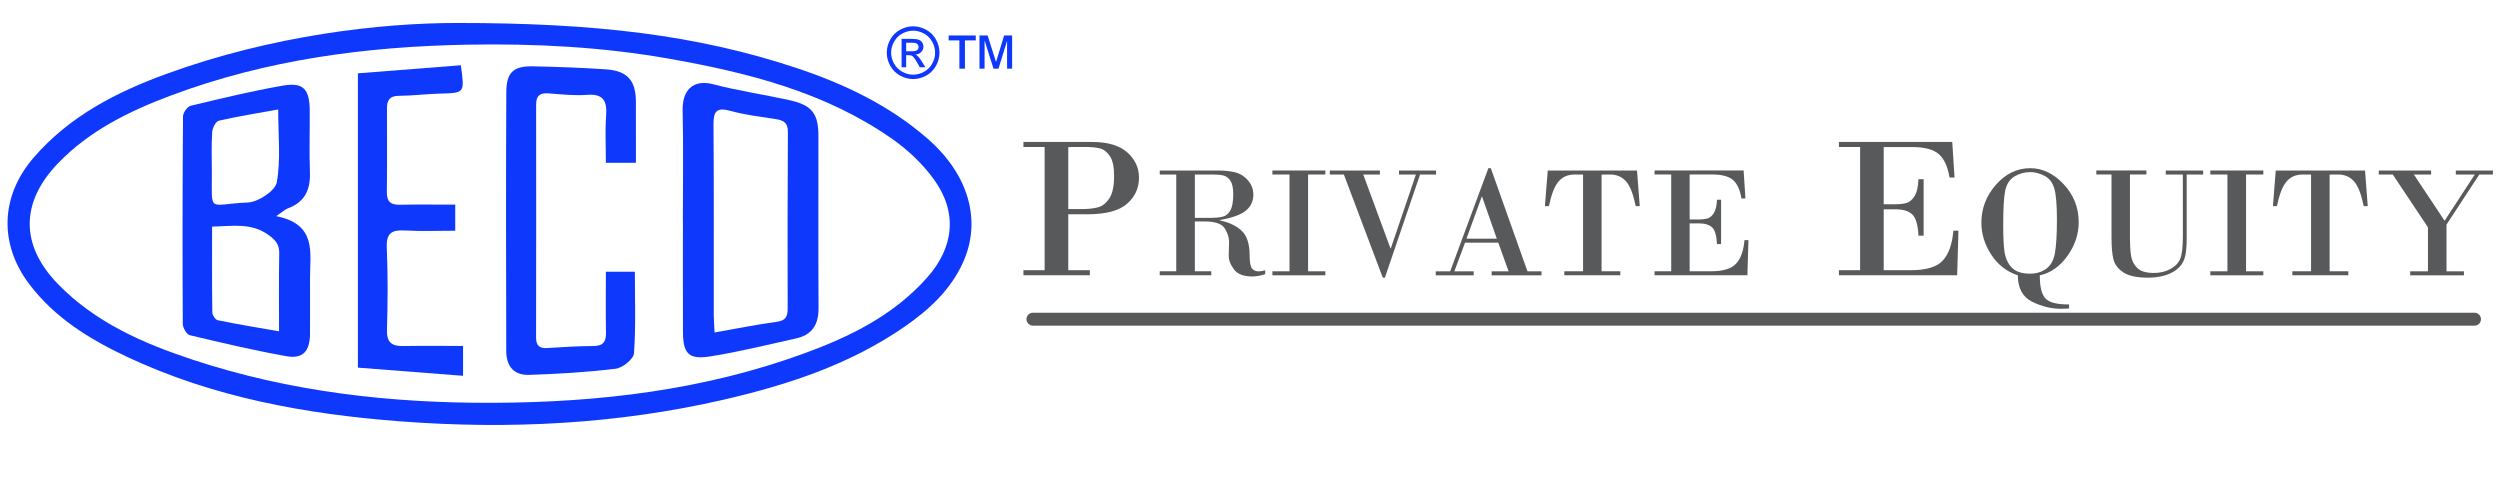
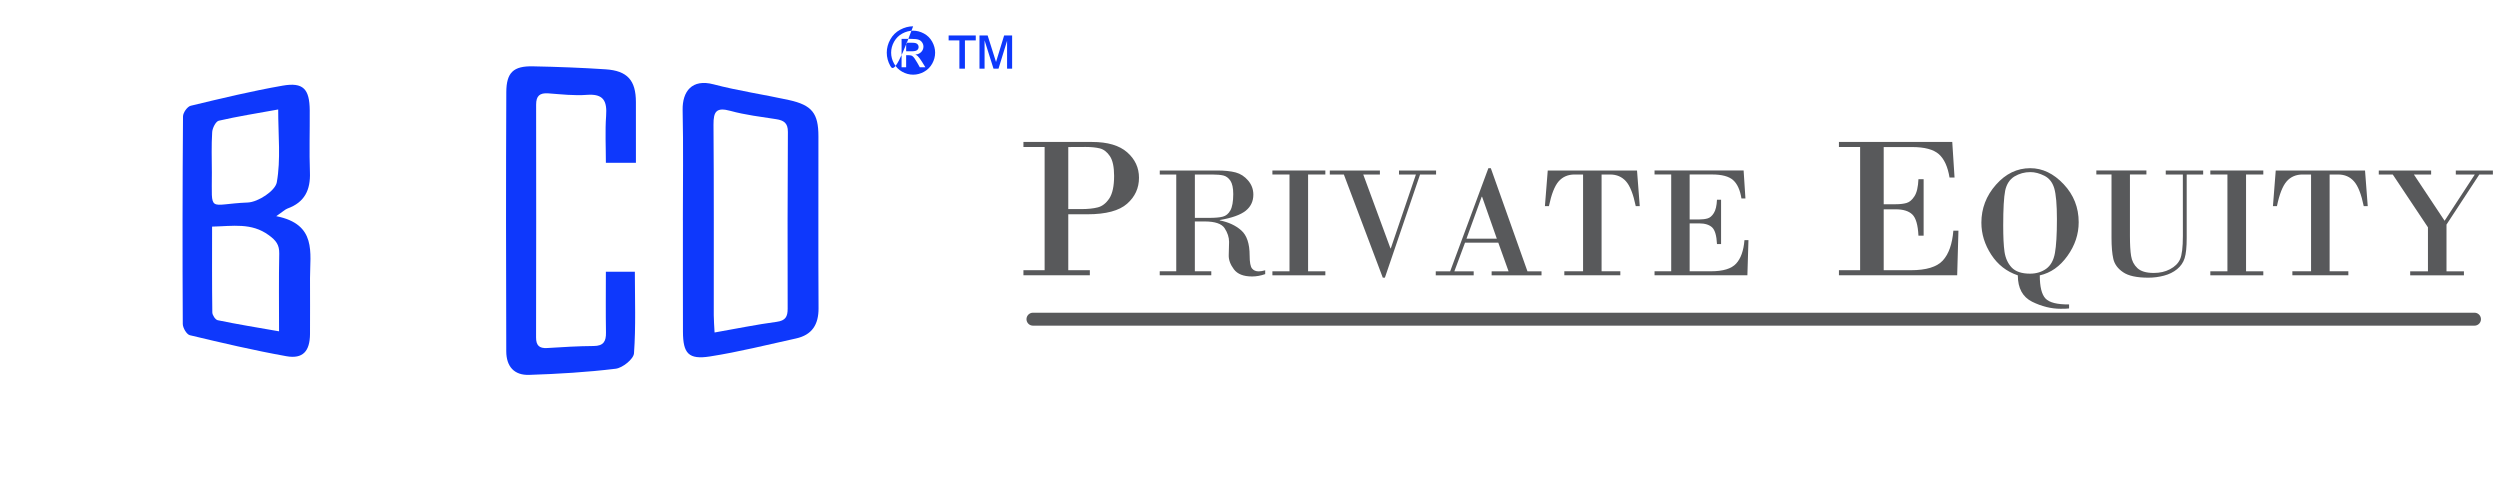
<svg xmlns="http://www.w3.org/2000/svg" xmlns:ns1="http://www.inkscape.org/namespaces/inkscape" xmlns:ns2="http://sodipodi.sourceforge.net/DTD/sodipodi-0.dtd" version="1.1" id="Layer_1" x="0px" y="0px" width="600" height="115" viewBox="0 0 600 115" enable-background="new 0 0 171 35" xml:space="preserve" ns1:version="0.91 r13725" ns2:docname="indexlogo.svg">
  <ns2:namedview pagecolor="#ffffff" bordercolor="#666666" borderopacity="1" objecttolerance="10" gridtolerance="10" guidetolerance="10" ns1:pageopacity="0" ns1:pageshadow="2" ns1:window-width="1440" ns1:window-height="867" id="namedview6367" showgrid="false" ns1:zoom="1.1345029" ns1:cx="356.71224" ns1:cy="-116.37037" ns1:window-x="0" ns1:window-y="4" ns1:window-maximized="1" ns1:current-layer="Layer_1" />
-   <path d="m 109.822,5.518 c 32.956,-0.023 57.496,2.879 81.256,10.773 11.457,3.807 22.281,8.932 31.52,16.966 9.851,8.569 13.137,19.708 8.463,29.874 -2.982,6.494 -8.074,11.193 -13.855,15.203 -13.171,9.124 -28.057,14.013 -43.466,17.576 -25.592,5.902 -51.56,7.195 -77.633,5.215 C 73.423,99.408 51.13,95.378 30.312,85.561 21.394,81.354 13.085,76.211 7.012,68.171 -0.281,58.512 0.131,47.064 8.022,37.888 16.631,27.888 27.945,22.095 40.04,17.696 65.154,8.555 91.253,5.481 109.822,5.518 m 8.62,91.156 c 25.449,-0.106 50.458,-3.051 74.519,-11.843 11.022,-4.015 21.44,-9.124 29.456,-18.105 6.583,-7.364 7.476,-15.761 1.677,-23.732 -2.713,-3.732 -6.282,-7.089 -10.077,-9.734 C 198.005,22.095 179.516,17.444 160.666,14.104 144.63,11.262 128.42,10.424 112.135,10.721 87.816,11.171 63.961,14.328 41.062,22.905 31.047,26.654 21.482,31.334 13.909,39.205 4.922,48.54 4.845,58.821 13.861,68.12 22.827,77.37 34.313,82.39 46.256,86.331 69.679,94.067 93.866,96.786 118.443,96.674" id="path6285" ns1:connector-curvature="0" style="fill:#0e38fc;fill-opacity:1" />
  <path d="m 66.302,51.881 c 9.794,1.932 8.094,8.798 8.102,14.897 0.003,4.465 0.031,8.921 -0.003,13.389 -0.029,4.124 -1.717,6.03 -5.65,5.326 -7.782,-1.394 -15.492,-3.203 -23.183,-5.043 -0.764,-0.18 -1.694,-1.76 -1.7,-2.696 -0.089,-16.611 -0.072,-33.217 0.054,-49.825 0.006,-0.887 1.042,-2.353 1.84,-2.544 7.327,-1.763 14.668,-3.537 22.086,-4.831 4.937,-0.861 6.448,0.801 6.488,5.942 0.037,4.957 -0.137,9.923 0.046,14.871 0.16,4.224 -1.276,7.198 -5.381,8.678 -0.555,0.206 -1.01,0.675 -2.702,1.837 m 0.673,27.636 c 0,-6.58 -0.08,-12.613 0.046,-18.655 0.043,-2.112 -0.781,-3.16 -2.493,-4.41 -4.179,-3.065 -8.643,-2.175 -13.626,-2.064 0,7.038 -0.037,13.824 0.057,20.598 0.009,0.655 0.738,1.754 1.291,1.866 4.682,0.973 9.408,1.737 14.725,2.665 M 66.766,26.274 c -5.129,0.933 -9.731,1.654 -14.256,2.696 -0.727,0.172 -1.525,1.757 -1.586,2.733 -0.203,3.211 -0.089,6.442 -0.077,9.665 0.031,10.04 -1.05,7.624 8.612,7.235 2.496,-0.1 6.606,-2.805 6.972,-4.851 0.982,-5.481 0.335,-11.251 0.335,-17.479" id="path6287" ns1:connector-curvature="0" style="fill:#0e38fc;fill-opacity:1" />
  <path d="m 163.889,52.839 c 0,-8.798 0.135,-17.602 -0.057,-26.399 -0.097,-4.533 2.272,-7.562 7.404,-6.205 5.965,1.571 12.106,2.45 18.14,3.781 5.509,1.216 7.041,3.183 7.046,8.675 0.014,13.758 -0.051,27.513 0.029,41.271 0.023,3.927 -1.551,6.422 -5.412,7.27 -6.875,1.505 -13.718,3.237 -20.664,4.319 -5.132,0.799 -6.448,-0.727 -6.465,-5.936 -0.029,-8.921 -0.009,-17.848 -0.009,-26.772 l -0.011,-0.003 0,0 z m 7.607,26.96 c 5.429,-0.956 10.146,-1.926 14.906,-2.559 2.138,-0.292 2.639,-1.251 2.636,-3.157 -0.029,-14.138 -0.034,-28.288 0.054,-42.433 0.014,-2.141 -0.993,-2.765 -2.825,-3.051 -3.672,-0.57 -7.396,-1.007 -10.962,-1.989 -3.34,-0.916 -4.093,0.109 -4.067,3.32 0.123,15.26 0.054,30.521 0.066,45.781 0.003,1.208 0.112,2.41 0.192,4.087" id="path6289" ns1:connector-curvature="0" style="fill:#0e38fc;fill-opacity:1" />
  <path d="m 145.406,65.223 6.958,0 c 0,6.557 0.26,13.091 -0.206,19.574 -0.1,1.382 -2.733,3.497 -4.393,3.698 -6.88,0.841 -13.829,1.248 -20.761,1.477 -3.572,0.117 -5.489,-1.972 -5.501,-5.664 -0.066,-20.724 -0.083,-41.448 0.009,-62.178 0.02,-4.751 1.726,-6.305 6.374,-6.211 5.827,0.117 11.657,0.329 17.473,0.718 5.238,0.349 7.247,2.659 7.258,7.851 0.011,4.817 0.003,9.625 0.003,14.591 l -7.209,0 c 0,-3.927 -0.203,-7.616 0.057,-11.274 0.249,-3.517 -0.581,-5.343 -4.591,-5.04 -3.068,0.235 -6.196,-0.132 -9.287,-0.358 -2.061,-0.152 -2.922,0.607 -2.919,2.716 0.032,18.618 0.02,37.232 -0.014,55.85 -0.006,1.929 0.761,2.679 2.685,2.556 3.712,-0.238 7.433,-0.461 11.153,-0.487 2.333,-0.017 2.974,-1.096 2.939,-3.214 -0.08,-4.808 -0.026,-9.616 -0.026,-14.605" id="path6291" ns1:connector-curvature="0" style="fill:#0e38fc;fill-opacity:1" />
-   <path d="m 109.258,49.113 0,6.259 c -4.047,0 -8.094,0.169 -12.118,-0.057 -3.12,-0.175 -4.456,0.63 -4.313,4.076 0.275,6.568 0.252,13.16 0.046,19.728 -0.094,3.034 1.11,3.978 3.881,3.93 4.694,-0.074 9.39,-0.023 14.382,-0.023 l 0,7.167 c -8.417,-0.655 -16.757,-1.299 -25.24,-1.96 l 0,-70.635 c 8.354,-0.655 16.548,-1.297 24.705,-1.935 0.933,6.694 0.933,6.643 -4.92,6.8 -3.349,0.089 -6.689,0.509 -10.034,0.541 -2.204,0.023 -2.776,1.128 -2.773,3.008 0.011,6.706 0.06,13.406 -0.029,20.106 -0.031,2.287 0.919,3.062 3.102,3.019 4.316,-0.083 8.638,-0.023 13.311,-0.023" id="path6293" ns1:connector-curvature="0" style="fill:#0e38fc;fill-opacity:1" />
  <g id="g6295" transform="matrix(2.862,0,0,2.862,2.352,5.518)" style="fill:#0e38fc;fill-opacity:1">
-     <path d="m 75.751,0.278 c 0.371,0 0.733,0.095 1.087,0.286 0.354,0.191 0.629,0.463 0.826,0.817 0.197,0.354 0.296,0.724 0.296,1.109 0,0.381 -0.097,0.747 -0.292,1.099 -0.195,0.352 -0.467,0.625 -0.817,0.819 -0.35,0.194 -0.717,0.292 -1.1,0.292 -0.383,0 -0.75,-0.097 -1.1,-0.292 C 74.301,4.213 74.027,3.941 73.832,3.589 73.637,3.237 73.54,2.871 73.54,2.49 c 0,-0.385 0.099,-0.754 0.297,-1.109 0.198,-0.355 0.474,-0.627 0.828,-0.817 0.354,-0.19 0.715,-0.286 1.086,-0.286 z m 0,0.367 c -0.311,0 -0.613,0.08 -0.907,0.239 -0.294,0.159 -0.524,0.387 -0.69,0.683 -0.166,0.296 -0.248,0.603 -0.248,0.923 0,0.318 0.082,0.624 0.245,0.916 0.163,0.292 0.391,0.52 0.684,0.683 0.293,0.163 0.599,0.245 0.917,0.245 0.318,0 0.624,-0.082 0.917,-0.245 C 76.962,3.926 77.19,3.698 77.352,3.406 77.514,3.114 77.595,2.809 77.595,2.49 77.595,2.17 77.512,1.862 77.347,1.566 77.182,1.27 76.952,1.043 76.657,0.883 76.362,0.723 76.06,0.645 75.751,0.645 Z m -0.969,3.067 0,-2.379 0.817,0 c 0.279,0 0.481,0.022 0.606,0.066 0.125,0.044 0.225,0.121 0.299,0.23 0.074,0.109 0.111,0.226 0.111,0.349 0,0.174 -0.062,0.325 -0.186,0.454 -0.124,0.129 -0.289,0.201 -0.494,0.217 0.084,0.035 0.151,0.077 0.202,0.126 0.096,0.094 0.213,0.251 0.352,0.472 l 0.29,0.466 -0.469,0 L 76.1,3.337 C 75.934,3.042 75.8,2.858 75.699,2.783 75.629,2.728 75.526,2.701 75.391,2.701 l -0.226,0 0,1.011 -0.383,0 z m 0.384,-1.339 0.466,0 c 0.223,0 0.375,-0.033 0.456,-0.1 C 76.169,2.206 76.21,2.119 76.21,2.009 76.21,1.939 76.19,1.876 76.151,1.82 76.112,1.764 76.058,1.723 75.988,1.695 75.918,1.667 75.79,1.654 75.603,1.654 l -0.437,0 0,0.719 z" id="path6297" ns1:connector-curvature="0" style="fill:#0e38fc;fill-opacity:1" />
+     <path d="m 75.751,0.278 C 74.301,4.213 74.027,3.941 73.832,3.589 73.637,3.237 73.54,2.871 73.54,2.49 c 0,-0.385 0.099,-0.754 0.297,-1.109 0.198,-0.355 0.474,-0.627 0.828,-0.817 0.354,-0.19 0.715,-0.286 1.086,-0.286 z m 0,0.367 c -0.311,0 -0.613,0.08 -0.907,0.239 -0.294,0.159 -0.524,0.387 -0.69,0.683 -0.166,0.296 -0.248,0.603 -0.248,0.923 0,0.318 0.082,0.624 0.245,0.916 0.163,0.292 0.391,0.52 0.684,0.683 0.293,0.163 0.599,0.245 0.917,0.245 0.318,0 0.624,-0.082 0.917,-0.245 C 76.962,3.926 77.19,3.698 77.352,3.406 77.514,3.114 77.595,2.809 77.595,2.49 77.595,2.17 77.512,1.862 77.347,1.566 77.182,1.27 76.952,1.043 76.657,0.883 76.362,0.723 76.06,0.645 75.751,0.645 Z m -0.969,3.067 0,-2.379 0.817,0 c 0.279,0 0.481,0.022 0.606,0.066 0.125,0.044 0.225,0.121 0.299,0.23 0.074,0.109 0.111,0.226 0.111,0.349 0,0.174 -0.062,0.325 -0.186,0.454 -0.124,0.129 -0.289,0.201 -0.494,0.217 0.084,0.035 0.151,0.077 0.202,0.126 0.096,0.094 0.213,0.251 0.352,0.472 l 0.29,0.466 -0.469,0 L 76.1,3.337 C 75.934,3.042 75.8,2.858 75.699,2.783 75.629,2.728 75.526,2.701 75.391,2.701 l -0.226,0 0,1.011 -0.383,0 z m 0.384,-1.339 0.466,0 c 0.223,0 0.375,-0.033 0.456,-0.1 C 76.169,2.206 76.21,2.119 76.21,2.009 76.21,1.939 76.19,1.876 76.151,1.82 76.112,1.764 76.058,1.723 75.988,1.695 75.918,1.667 75.79,1.654 75.603,1.654 l -0.437,0 0,0.719 z" id="path6297" ns1:connector-curvature="0" style="fill:#0e38fc;fill-opacity:1" />
  </g>
  <g id="g6299" transform="matrix(4.192,0,0,4.192,-116.074,-28.976)">
    <path d="m 88.85,19.18 0,3.203 1.235,0 0,0.29 -3.802,0 0,-0.29 1.213,0 0,-7.053 -1.213,0 0,-0.29 3.933,0 c 0.888,0 1.558,0.198 2.007,0.592 0.449,0.396 0.676,0.88 0.676,1.457 0,0.593 -0.229,1.091 -0.683,1.489 -0.452,0.398 -1.207,0.602 -2.263,0.602 l -1.103,0 0,0 z m 0,-3.849 0,3.552 0.733,0 c 0.384,0 0.704,-0.031 0.957,-0.098 0.254,-0.064 0.474,-0.236 0.659,-0.512 0.183,-0.278 0.275,-0.708 0.275,-1.289 0,-0.512 -0.08,-0.889 -0.24,-1.13 -0.162,-0.241 -0.354,-0.389 -0.573,-0.445 -0.222,-0.055 -0.494,-0.083 -0.818,-0.083 l -0.993,0.005 0,0 z" id="path6301" ns1:connector-curvature="0" style="fill:#58595b" />
  </g>
  <g id="g6303" transform="matrix(4.192,0,0,4.192,-116.074,-28.976)">
    <path d="m 95.032,22.445 0,-5.542 -0.944,0 0,-0.229 3.288,0 c 0.429,0 0.782,0.038 1.058,0.111 0.274,0.074 0.515,0.229 0.713,0.463 0.199,0.234 0.299,0.502 0.299,0.809 0,0.379 -0.146,0.687 -0.438,0.922 -0.293,0.233 -0.79,0.412 -1.484,0.531 l 0,0.021 c 0.5,0.1 0.912,0.289 1.23,0.572 0.321,0.283 0.48,0.765 0.48,1.439 0,0.389 0.048,0.635 0.138,0.744 0.091,0.109 0.218,0.163 0.377,0.163 0.106,0 0.229,-0.021 0.376,-0.062 l 0,0.219 c -0.259,0.091 -0.512,0.135 -0.751,0.135 -0.492,0 -0.838,-0.137 -1.042,-0.411 -0.204,-0.272 -0.303,-0.542 -0.295,-0.806 l 0.02,-0.76 c 0,-0.267 -0.086,-0.526 -0.255,-0.785 -0.168,-0.258 -0.55,-0.388 -1.146,-0.388 l -0.559,0 0,2.851 0.941,0 0,0.229 -2.952,0 0,-0.229 0.945,0 0,0.003 z m 1.066,-5.541 0,2.482 0.805,0 c 0.347,0 0.609,-0.021 0.791,-0.069 0.183,-0.045 0.328,-0.166 0.438,-0.361 0.106,-0.194 0.163,-0.506 0.163,-0.934 0,-0.349 -0.057,-0.604 -0.165,-0.766 -0.108,-0.16 -0.246,-0.259 -0.399,-0.296 -0.156,-0.037 -0.361,-0.056 -0.615,-0.056 l -1.018,0 z" id="path6305" ns1:connector-curvature="0" style="fill:#58595b" />
  </g>
  <g id="g6307" transform="matrix(4.192,0,0,4.192,-116.074,-28.976)">
    <path d="m 101.516,22.445 0,-5.542 -0.979,0 0,-0.229 3.031,0 0,0.229 -0.988,0 0,5.542 0.988,0 0,0.229 -3.031,0 0,-0.229 0.979,0 z" id="path6309" ns1:connector-curvature="0" style="fill:#58595b" />
  </g>
  <g id="g6311" transform="matrix(4.192,0,0,4.192,-116.074,-28.976)">
    <path d="m 103.824,16.675 2.867,0 0,0.229 -0.953,0 1.558,4.229 0.019,0 1.438,-4.229 -0.969,0 0,-0.229 2.123,0 0,0.229 -0.917,0 -2.014,5.907 -0.119,0 -2.229,-5.907 -0.806,0 0.002,-0.229 0,0 z" id="path6313" ns1:connector-curvature="0" style="fill:#58595b" />
  </g>
  <g id="g6315" transform="matrix(4.192,0,0,4.192,-116.074,-28.976)">
    <path d="m 113.469,20.805 -1.904,0 -0.611,1.641 1.107,0 0,0.229 -2.172,0 0,-0.229 0.825,0 2.188,-5.906 0.139,0 2.098,5.906 0.805,0 0,0.229 -2.856,0 0,-0.229 0.97,0 -0.589,-1.641 z m -1.821,-0.228 1.738,0 -0.845,-2.403 -0.021,0 -0.872,2.403 z" id="path6317" ns1:connector-curvature="0" style="fill:#58595b" />
  </g>
  <g id="g6319" transform="matrix(4.192,0,0,4.192,-116.074,-28.976)">
    <path d="m 116.301,16.675 5.111,0 0.156,2.039 -0.229,0 c -0.142,-0.683 -0.324,-1.155 -0.557,-1.418 -0.232,-0.262 -0.536,-0.393 -0.911,-0.393 l -0.488,0 0,5.541 1.073,0 0,0.229 -3.206,0 0,-0.229 1.073,0 0,-5.541 -0.488,0 c -0.375,0 -0.679,0.131 -0.91,0.393 -0.23,0.263 -0.414,0.735 -0.557,1.418 l -0.229,0 0.162,-2.039 z" id="path6321" ns1:connector-curvature="0" style="fill:#58595b" />
  </g>
  <g id="g6323" transform="matrix(4.192,0,0,4.192,-116.074,-28.976)">
    <path d="m 124.425,16.904 0,2.573 0.541,0 c 0.19,0 0.353,-0.021 0.484,-0.059 0.133,-0.036 0.252,-0.137 0.356,-0.302 0.107,-0.163 0.168,-0.421 0.184,-0.769 l 0.234,0 0,2.538 -0.234,0 c -0.023,-0.481 -0.117,-0.801 -0.278,-0.954 -0.163,-0.152 -0.41,-0.23 -0.745,-0.23 l -0.542,0 0,2.742 1.222,0 c 0.691,0 1.17,-0.146 1.438,-0.438 0.269,-0.29 0.429,-0.737 0.478,-1.344 l 0.229,0 -0.061,2.009 -5.316,0 0,-0.229 0.954,0 0,-5.541 -0.954,0 0,-0.229 5.1,0 0.104,1.603 -0.229,0 c -0.076,-0.486 -0.236,-0.836 -0.479,-1.053 -0.241,-0.213 -0.646,-0.32 -1.208,-0.32 l -1.273,0 0,0.003 -0.005,0 0,0 z" id="path6325" ns1:connector-curvature="0" style="fill:#58595b" />
  </g>
  <g id="g6327" transform="matrix(4.192,0,0,4.192,-116.074,-28.976)">
    <path d="m 135.535,15.331 0,3.274 0.689,0 c 0.239,0 0.446,-0.023 0.615,-0.071 0.169,-0.048 0.322,-0.175 0.455,-0.384 0.137,-0.209 0.211,-0.536 0.23,-0.979 l 0.297,0 0,3.233 -0.297,0 c -0.029,-0.615 -0.148,-1.021 -0.355,-1.217 -0.206,-0.195 -0.521,-0.291 -0.945,-0.291 l -0.689,0 0,3.486 1.555,0 c 0.879,0 1.489,-0.185 1.829,-0.555 0.339,-0.37 0.541,-0.939 0.604,-1.71 l 0.291,0 -0.072,2.555 -6.77,0 0,-0.29 1.213,0 0,-7.052 -1.213,0 0,-0.29 6.488,0 0.131,2.038 -0.287,0 c -0.101,-0.619 -0.304,-1.065 -0.609,-1.337 -0.31,-0.274 -0.82,-0.41 -1.536,-0.41 l -1.624,0 0,0 z" id="path6329" ns1:connector-curvature="0" style="fill:#58595b" />
  </g>
  <g id="g6331" transform="matrix(4.192,0,0,4.192,-116.074,-28.976)">
    <path d="m 146.148,24.342 0,0.229 c -0.104,0.014 -0.262,0.02 -0.479,0.02 -0.549,0 -1.095,-0.137 -1.64,-0.406 -0.543,-0.274 -0.815,-0.774 -0.815,-1.508 -0.642,-0.216 -1.149,-0.609 -1.524,-1.187 -0.375,-0.578 -0.563,-1.188 -0.563,-1.827 0,-0.816 0.276,-1.541 0.833,-2.173 0.557,-0.631 1.21,-0.949 1.964,-0.949 0.7,0 1.338,0.305 1.913,0.917 0.576,0.609 0.861,1.338 0.861,2.177 0,0.687 -0.213,1.329 -0.645,1.931 -0.428,0.6 -0.957,0.971 -1.582,1.112 0,0.649 0.108,1.093 0.327,1.325 0.222,0.233 0.671,0.345 1.35,0.339 z m -2.216,-7.577 c -0.33,0 -0.635,0.084 -0.912,0.25 -0.273,0.168 -0.451,0.438 -0.531,0.814 -0.074,0.374 -0.112,1.038 -0.112,1.985 0,0.645 0.022,1.146 0.074,1.51 0.053,0.361 0.188,0.664 0.407,0.9 0.224,0.236 0.574,0.356 1.055,0.356 0.357,0 0.666,-0.095 0.923,-0.278 0.259,-0.187 0.427,-0.486 0.502,-0.904 0.075,-0.414 0.114,-1.06 0.114,-1.935 0,-0.837 -0.053,-1.426 -0.151,-1.764 -0.101,-0.341 -0.286,-0.579 -0.562,-0.722 -0.277,-0.14 -0.546,-0.212 -0.807,-0.212 z" id="path6333" ns1:connector-curvature="0" style="fill:#58595b" />
  </g>
  <g id="g6335" transform="matrix(4.192,0,0,4.192,-116.074,-28.976)">
    <path d="m 152.662,16.904 -0.979,0 0,-0.229 2.142,0 0,0.229 -0.943,0 0,3.627 c 0,0.523 -0.039,0.912 -0.118,1.162 -0.078,0.25 -0.224,0.459 -0.432,0.63 -0.209,0.17 -0.458,0.294 -0.749,0.37 -0.291,0.078 -0.591,0.117 -0.901,0.117 -0.656,0 -1.137,-0.104 -1.438,-0.311 -0.306,-0.205 -0.491,-0.459 -0.562,-0.761 -0.07,-0.304 -0.104,-0.704 -0.104,-1.214 l 0,-3.625 -0.869,0 0,-0.229 2.867,0 0,0.229 -0.943,0 0,3.524 c 0,0.485 0.021,0.867 0.067,1.146 0.044,0.277 0.162,0.508 0.359,0.693 0.197,0.185 0.51,0.277 0.938,0.277 0.346,0 0.654,-0.068 0.929,-0.213 0.275,-0.145 0.468,-0.332 0.576,-0.57 0.106,-0.236 0.162,-0.683 0.162,-1.333 l -0.002,-3.519 0,0 0,0 z" id="path6337" ns1:connector-curvature="0" style="fill:#58595b" />
  </g>
  <g id="g6339" transform="matrix(4.192,0,0,4.192,-116.074,-28.976)">
    <path d="m 155.214,22.445 0,-5.542 -0.979,0 0,-0.229 3.033,0 0,0.229 -0.988,0 0,5.542 0.988,0 0,0.229 -3.033,0 0,-0.229 0.979,0 z" id="path6341" ns1:connector-curvature="0" style="fill:#58595b" />
  </g>
  <g id="g6343" transform="matrix(4.192,0,0,4.192,-116.074,-28.976)">
    <path d="m 157.98,16.675 5.112,0 0.155,2.039 -0.229,0 c -0.141,-0.683 -0.324,-1.155 -0.558,-1.418 -0.229,-0.262 -0.532,-0.393 -0.91,-0.393 l -0.485,0 0,5.541 1.072,0 0,0.229 -3.205,0 0,-0.229 1.07,0 0,-5.541 -0.486,0 c -0.375,0 -0.681,0.131 -0.91,0.393 -0.231,0.263 -0.416,0.735 -0.557,1.418 l -0.229,0 0.16,-2.039 z" id="path6345" ns1:connector-curvature="0" style="fill:#58595b" />
  </g>
  <g id="g6347" transform="matrix(4.192,0,0,4.192,-116.074,-28.976)">
    <path d="m 163.879,16.675 2.997,0 0,0.229 -0.987,0 1.758,2.647 1.729,-2.647 -1.087,0 0,-0.229 2.123,0 0,0.229 -0.778,0 -1.878,2.866 0,2.676 0.998,0 0,0.229 -3.077,0 0,-0.229 1.017,0 0,-2.519 -2.014,-3.023 -0.801,0 0,-0.229 0,0 z" id="path6349" ns1:connector-curvature="0" style="fill:#58595b" />
  </g>
  <line stroke-miterlimit="10" x1="247.91" y1="76.603" x2="593.876" y2="76.603" id="line6351" style="fill:none;stroke:#58595b;stroke-width:3.107;stroke-linecap:round;stroke-linejoin:round;stroke-miterlimit:10;stroke-dasharray:none" />
  <g id="g6353" transform="matrix(2.862,0,0,2.862,2.352,5.518)" style="fill:#0e38fc;fill-opacity:1">
    <path d="m 79.63,3.831 0,-2.373 -0.902,0 0,-0.413 2.276,0 0,0.413 -0.909,0 0,2.373 -0.465,0 z m 1.685,0 0,-2.786 0.684,0 0.704,2.226 0.68,-2.226 0.67,0 0,2.786 -0.424,0 0,-2.338 -0.718,2.338 -0.42,0 -0.749,-2.373 0,2.373 -0.427,0 z" id="path6355" ns1:connector-curvature="0" style="fill:#0e38fc;fill-opacity:1" />
  </g>
</svg>